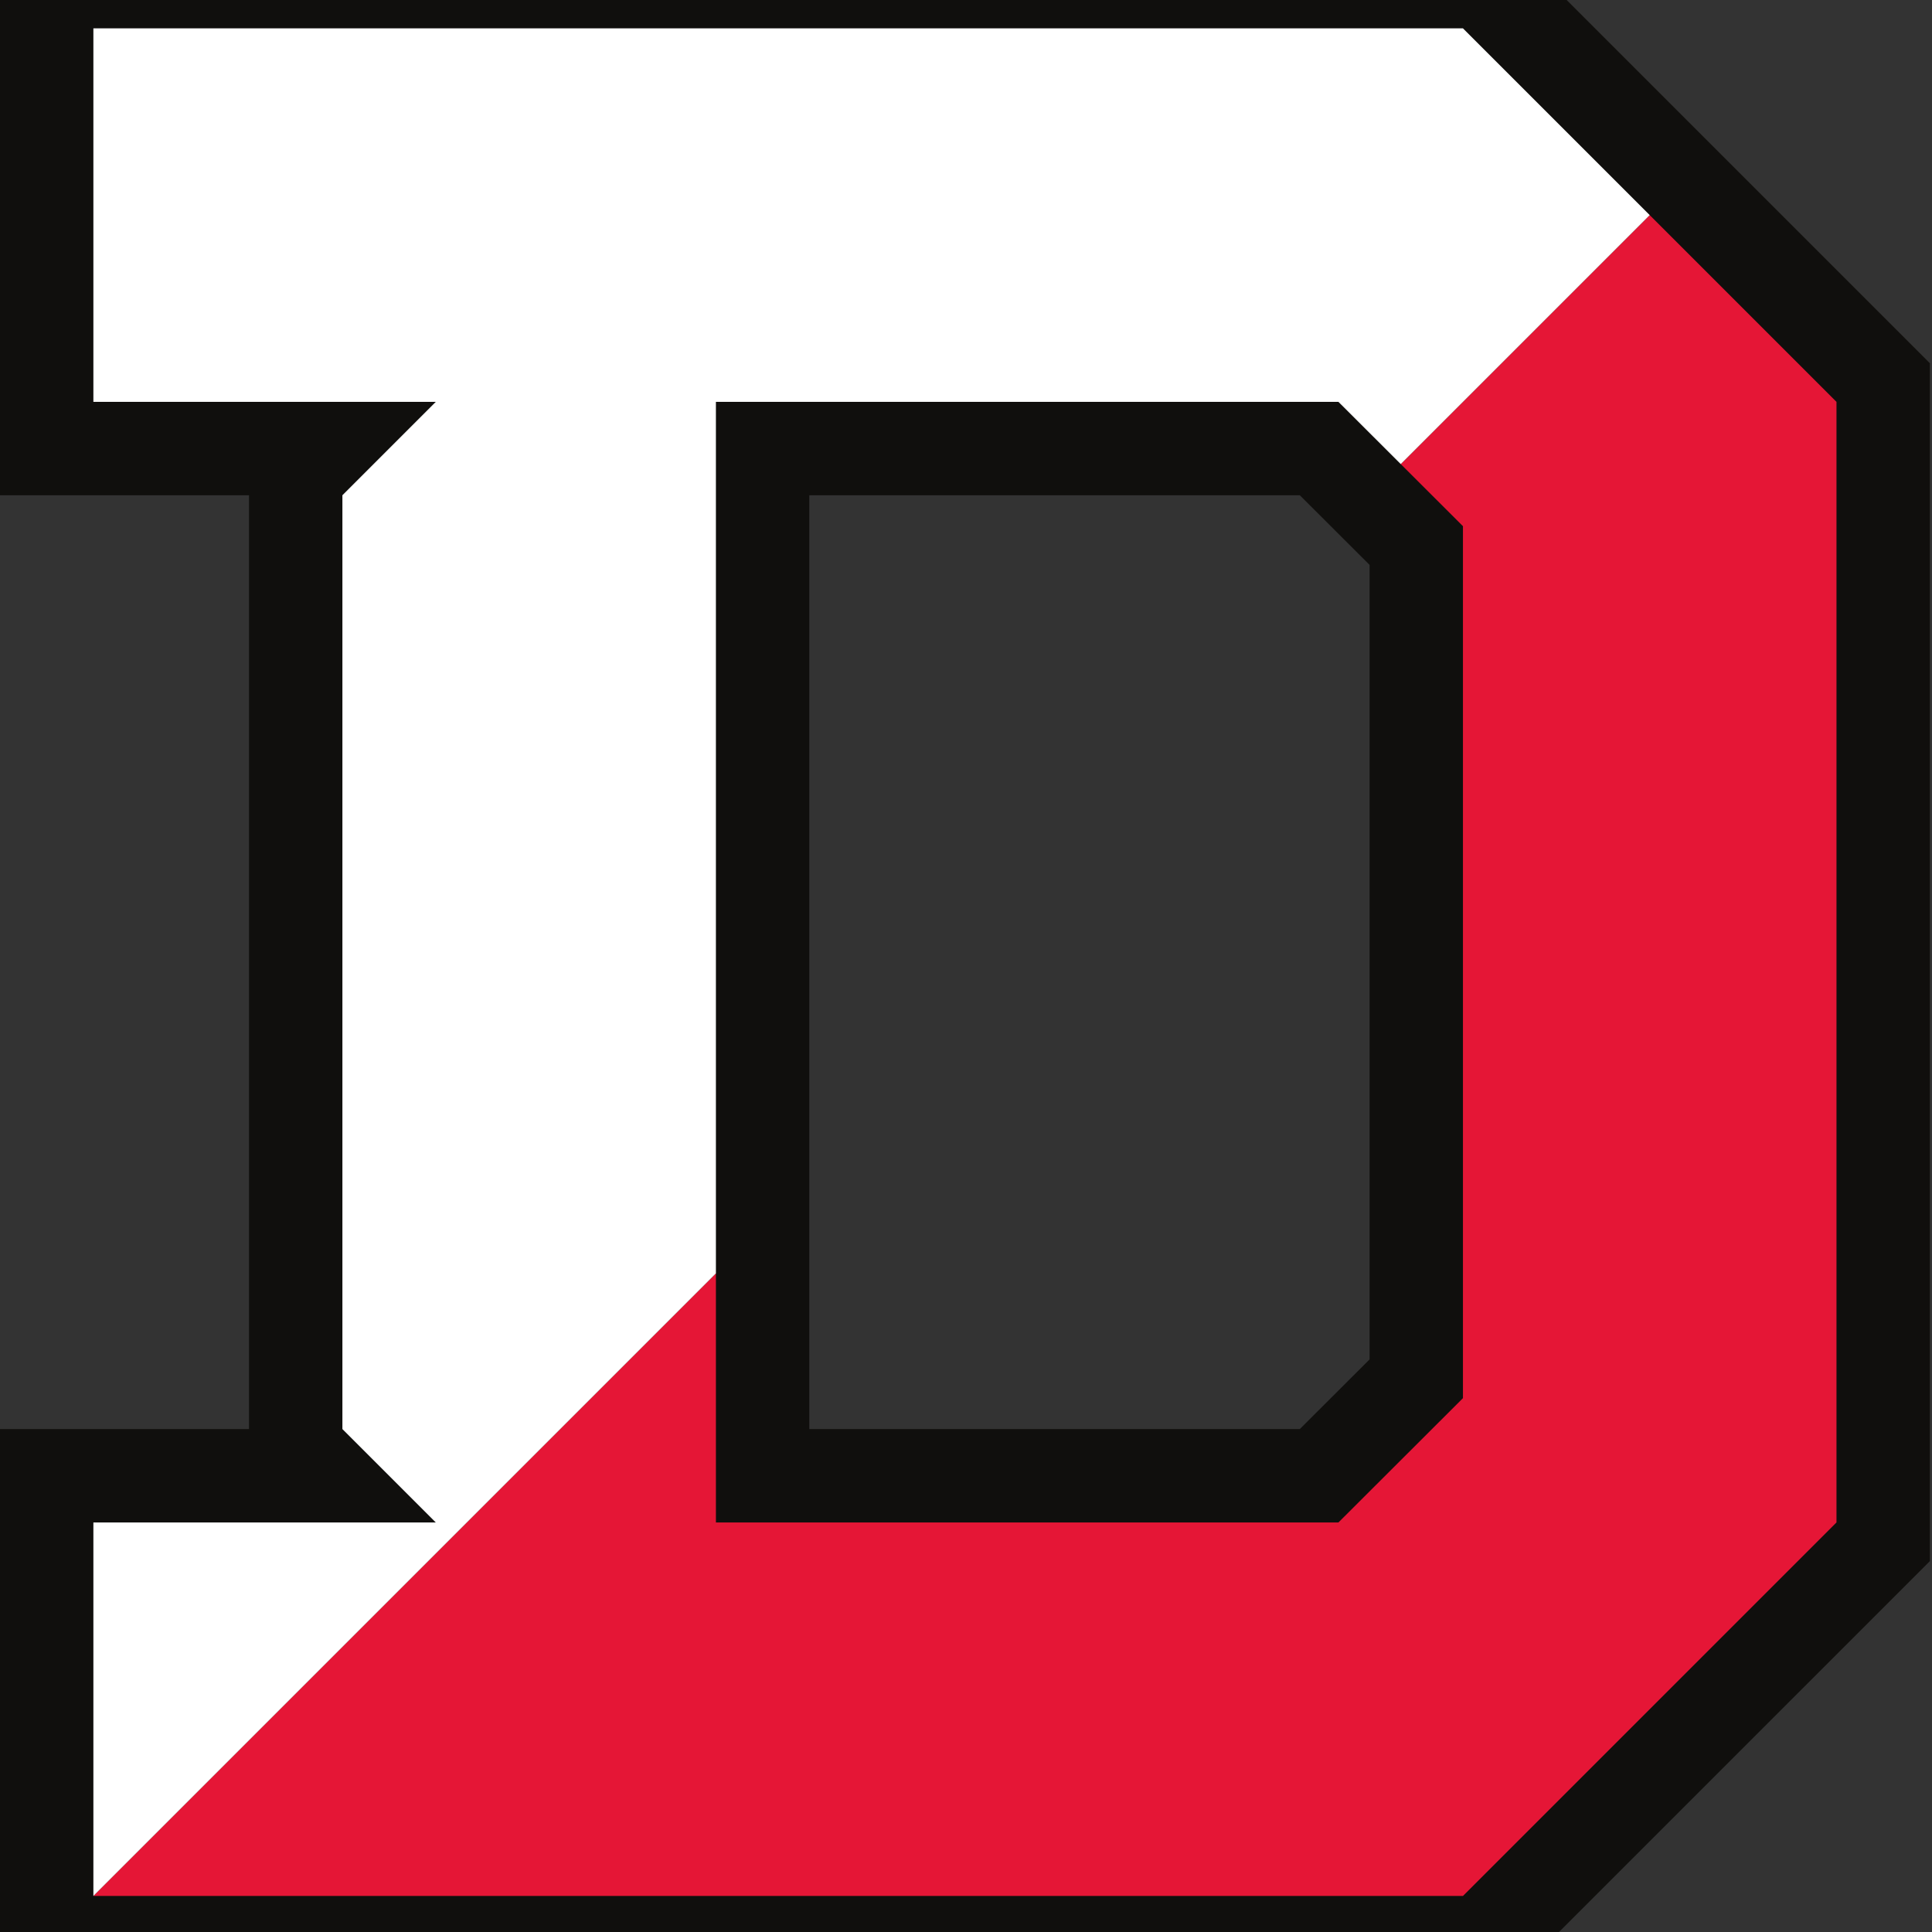
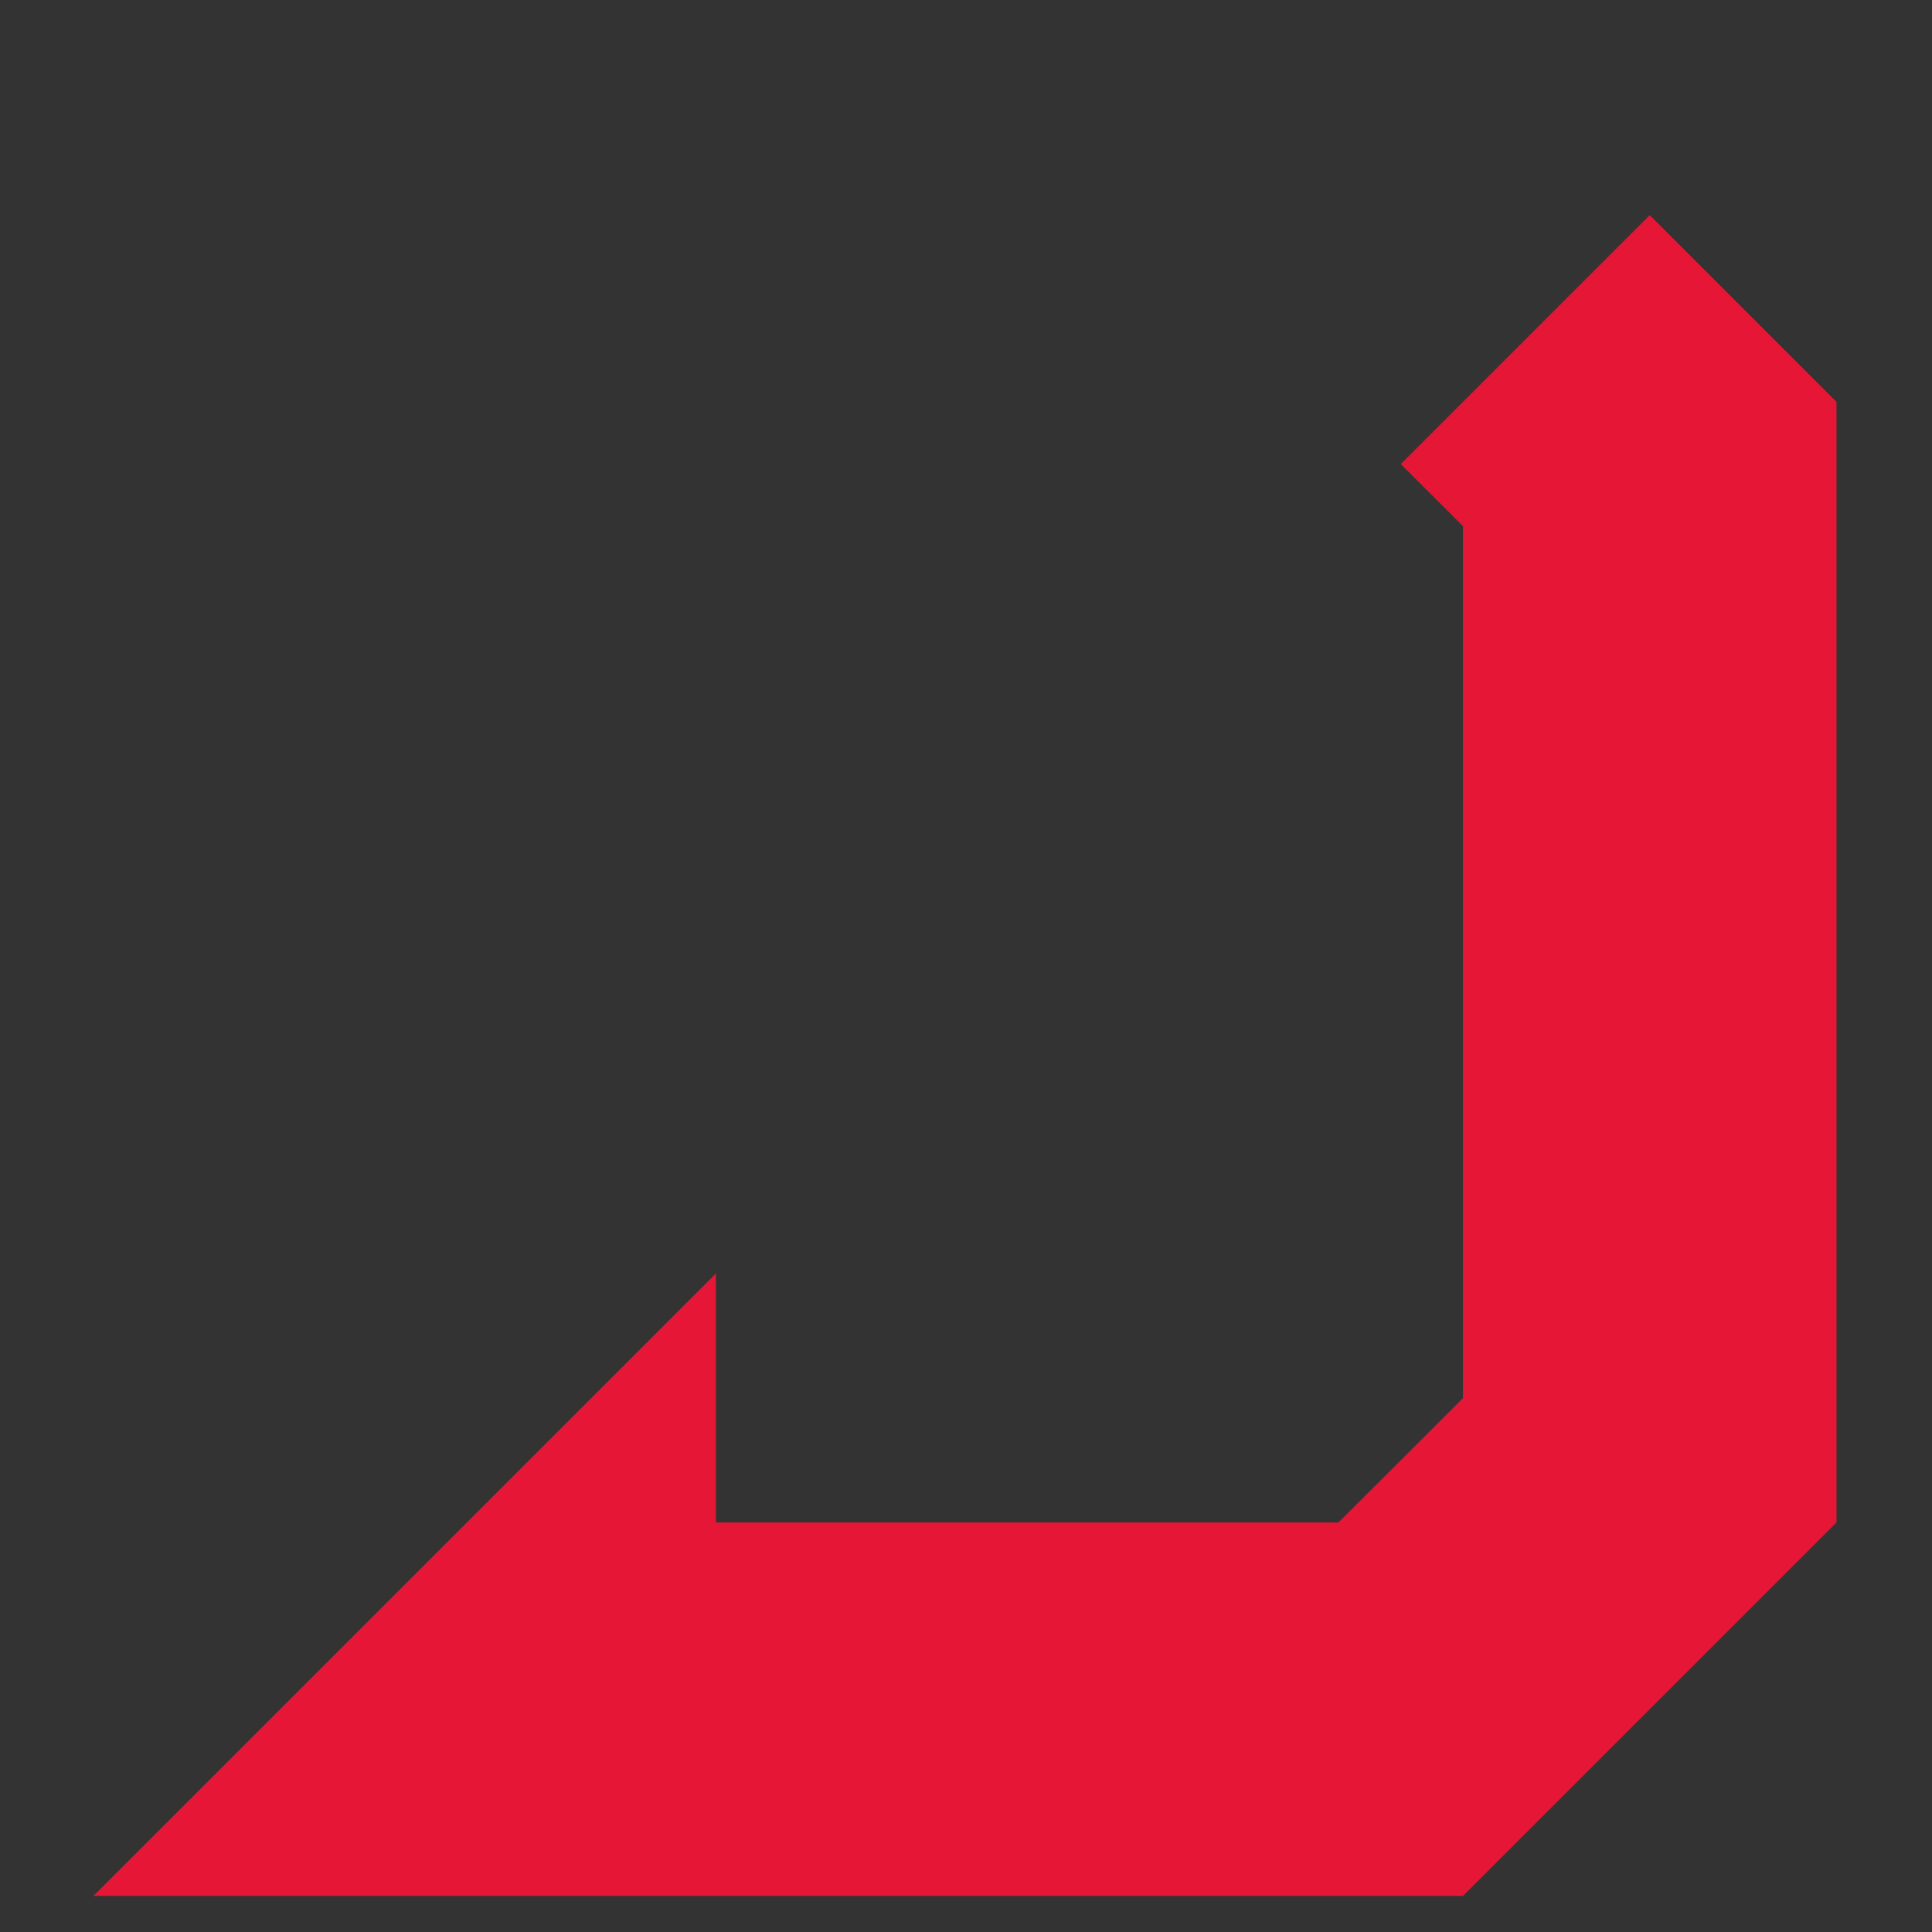
<svg xmlns="http://www.w3.org/2000/svg" width="200px" height="200px" viewBox="0 0 200 200" version="1.1">
  <rect x="0" y="0" width="200" height="200" fill="#333333" stroke="none" />
  <title>denison</title>
  <desc>Created with Sketch.</desc>
  <g id="denison" stroke="none" stroke-width="1" fill="none" fill-rule="evenodd">
    <g id="denison_BGL" transform="translate(0, 0)">
      <g id="denison" transform="translate(0, -7)">
        <g id="g10" transform="translate(99.955, 106.486) scale(-1, 1) rotate(-180) translate(-99.955, -106.486) translate(0, 0.036)" fill-rule="nonzero">
          <g id="g12">
-             <path d="M141.778,65.21 L134.557,58 L83.778,58 L83.778,154.667 L134.557,154.667 L141.778,147.457 L141.778,65.21 Z M155.45,212.667 L0,212.667 L0,154.667 L25.778,154.667 L25.778,58 L0,58 L0,0 L155.45,0 L199.779,44.328 L199.779,168.338 L155.45,212.667 L155.45,212.667 Z" id="path14" fill="#100F0D" />
            <polyline id="path16" fill="#E51636" points="170.779 183.667 145.006 157.894 151.445 151.466 151.445 61.201 138.556 48.333 74.111 48.333 74.111 74.111 9.667 9.667 151.445 9.667 190.112 48.333 190.112 164.334 170.779 183.667" />
-             <polyline id="path18" fill="#FFFFFF" points="151.445 203 9.667 203 9.667 164.334 45.111 164.334 35.445 154.667 35.445 58 45.111 48.333 9.667 48.333 9.667 9.667 74.111 74.111 74.111 164.334 138.556 164.334 145.006 157.894 170.779 183.667 151.445 203" />
          </g>
        </g>
      </g>
    </g>
  </g>
</svg>